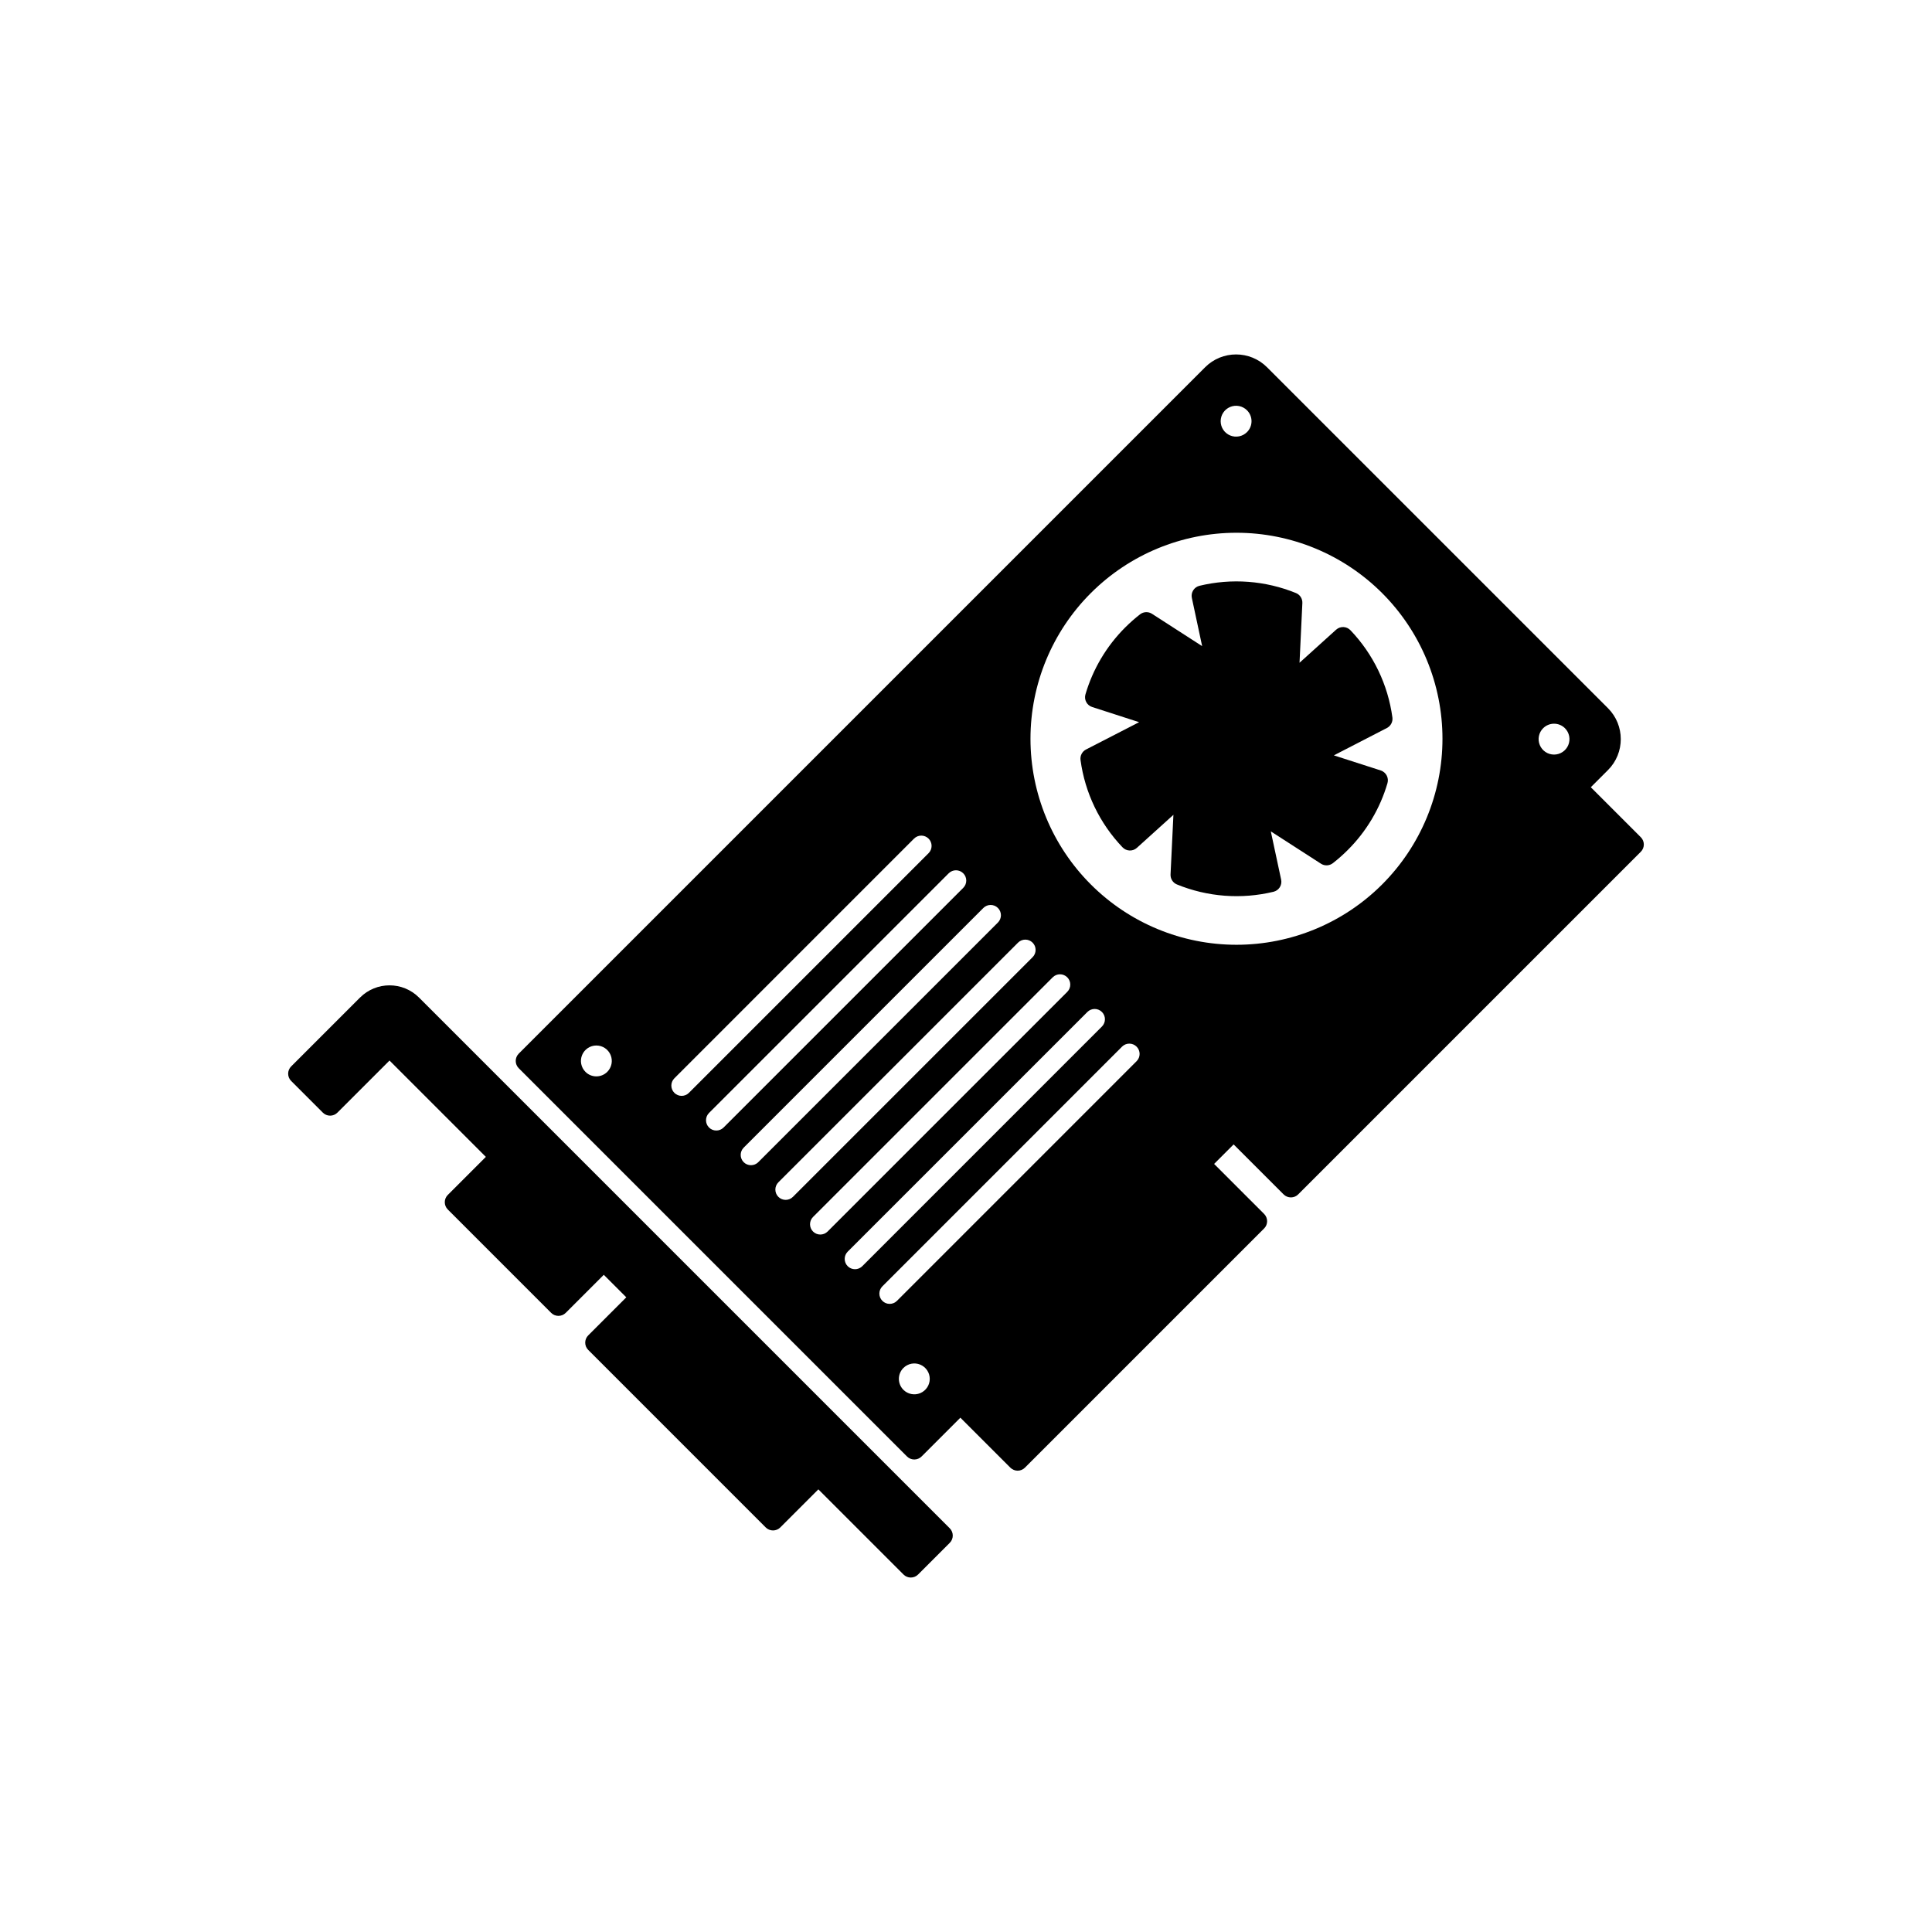
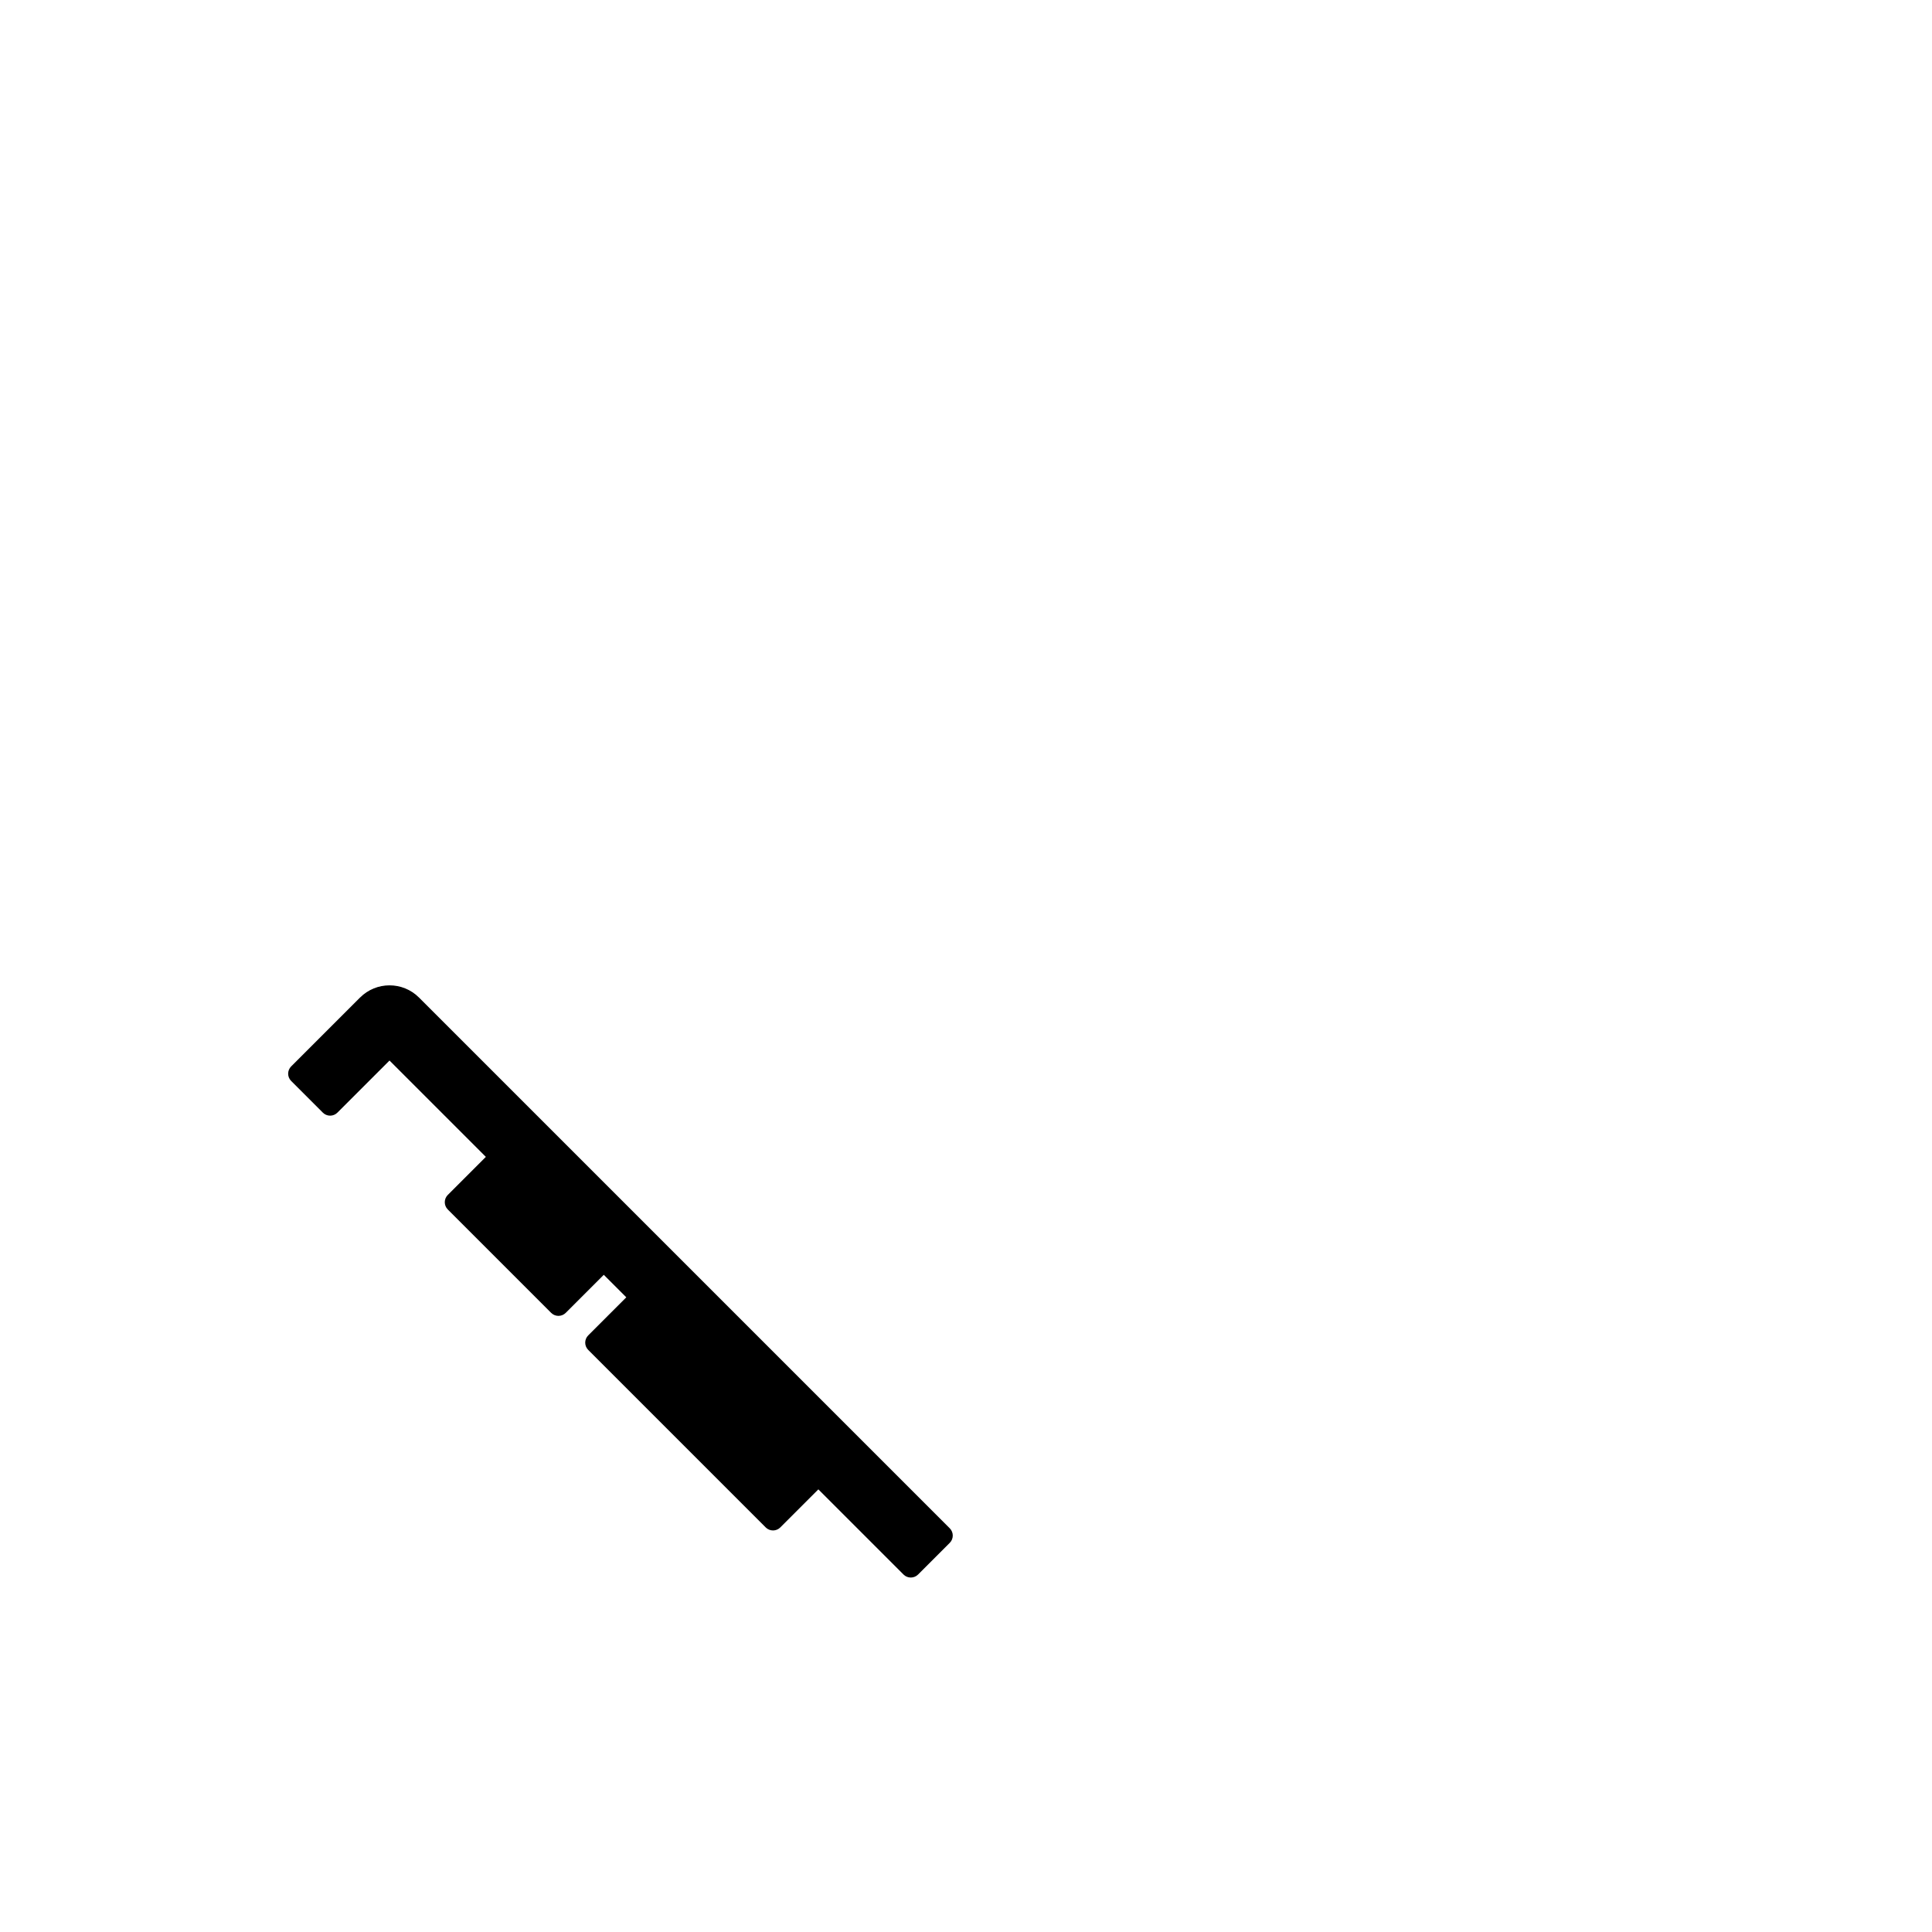
<svg xmlns="http://www.w3.org/2000/svg" fill="#000000" width="800px" height="800px" version="1.1" viewBox="144 144 512 512">
  <g>
-     <path d="m463.37 241.33-181.9 181.9c-1.062 1.066-1.062 2.793 0 3.856l102.9 102.9c0.512 0.512 1.203 0.797 1.926 0.797 0.723 0 1.418-0.285 1.93-0.797l10.285-10.285 13.25 13.25-0.004-0.004c0.512 0.512 1.207 0.801 1.93 0.801s1.418-0.289 1.93-0.801l63.387-63.387c1.062-1.062 1.062-2.789 0-3.856l-13.25-13.25 5.172-5.172 13.25 13.25c0.512 0.512 1.207 0.797 1.93 0.797s1.414-0.285 1.926-0.797l90.801-90.801c1.066-1.066 1.066-2.793 0-3.856l-13.25-13.25 4.539-4.539h0.004c4.531-4.535 4.531-11.883 0-16.414l-90.348-90.344c-4.531-4.531-11.879-4.531-16.41 0zm11.098 17.184c-1.168 1.168-2.93 1.52-4.457 0.887-1.527-0.633-2.523-2.125-2.523-3.777 0-1.656 0.996-3.148 2.523-3.781 1.527-0.633 3.289-0.281 4.457 0.887 1.598 1.598 1.598 4.188 0 5.785zm84.262 78.477c1.168 1.168 1.516 2.93 0.883 4.457-0.633 1.527-2.125 2.523-3.777 2.523-1.656 0-3.144-1-3.777-2.527-0.633-1.527-0.285-3.285 0.887-4.457 1.598-1.594 4.188-1.594 5.785 0.004zm-48.449 41.395v-0.004c-10.238 10.238-24.125 15.992-38.602 15.992-14.48 0-28.367-5.754-38.605-15.992-10.238-10.238-15.988-24.121-15.988-38.602 0-14.48 5.75-28.363 15.988-38.602s24.125-15.992 38.605-15.992c14.477 0 28.363 5.754 38.602 15.992s15.988 24.121 15.988 38.602c0 14.48-5.75 28.363-15.988 38.602zm-126.87 128.14c1.168-1.168 2.93-1.52 4.457-0.887 1.527 0.637 2.527 2.125 2.527 3.781s-1 3.144-2.527 3.781c-1.527 0.633-3.289 0.281-4.457-0.887-0.77-0.77-1.199-1.809-1.199-2.894 0-1.086 0.43-2.125 1.199-2.894zm-84.258-78.473h-0.004c-1.168-1.168-1.52-2.93-0.887-4.457 0.633-1.531 2.125-2.527 3.777-2.527 1.656 0 3.148 0.996 3.781 2.523 0.633 1.531 0.285 3.289-0.887 4.461-1.598 1.598-4.188 1.598-5.785 0zm78.688 60.691c-1.066-1.066-1.066-2.793 0-3.856l63.512-63.516c1.066-1.066 2.793-1.066 3.856 0 1.066 1.066 1.066 2.793 0 3.856l-63.512 63.516c-1.066 1.062-2.793 1.066-3.856 0zm58.18-72.703-63.512 63.516c-1.066 1.062-2.793 1.062-3.859 0-1.062-1.066-1.062-2.793 0-3.859l63.516-63.512c1.066-1.066 2.793-1.066 3.856 0 1.066 1.062 1.066 2.793 0 3.856zm-9.188-9.188-63.512 63.516c-1.066 1.062-2.793 1.062-3.859 0-1.062-1.066-1.062-2.793 0-3.859l63.516-63.512c1.066-1.066 2.793-1.066 3.856 0 1.066 1.062 1.066 2.789 0 3.856zm-9.184-9.188-63.516 63.516c-1.066 1.066-2.793 1.066-3.856 0-1.066-1.066-1.066-2.793 0-3.856l63.512-63.516c1.066-1.066 2.793-1.066 3.859 0 1.062 1.066 1.062 2.793 0 3.856zm-9.188-9.188-63.516 63.516c-1.066 1.062-2.793 1.062-3.856 0-1.066-1.066-1.066-2.793 0-3.859l63.512-63.512c1.066-1.066 2.793-1.066 3.856 0 1.066 1.066 1.066 2.793 0 3.856zm-9.188-9.188-63.516 63.516c-1.066 1.062-2.793 1.062-3.859 0-1.062-1.066-1.062-2.793 0-3.859l63.516-63.512c1.066-1.066 2.793-1.066 3.856 0 1.066 1.062 1.066 2.789 0 3.856zm-9.188-9.188-63.516 63.516c-1.066 1.066-2.793 1.066-3.856 0-1.066-1.066-1.066-2.793 0-3.856l63.512-63.516c1.066-1.066 2.793-1.066 3.859 0 1.062 1.066 1.062 2.793 0 3.856z" />
-     <path d="m498.08 310.88-9.691 8.758 0.75-15.824v0.004c0.055-1.152-0.621-2.215-1.691-2.652-8.109-3.305-17.055-3.977-25.566-1.926-1.438 0.348-2.34 1.777-2.027 3.223l2.727 12.77-13.297-8.57c-0.973-0.629-2.238-0.574-3.152 0.137-1.391 1.082-2.711 2.25-3.957 3.496-4.934 4.926-8.551 11.016-10.516 17.707-0.422 1.418 0.367 2.914 1.777 3.363l12.441 4.019-14.07 7.238c-1.027 0.531-1.609 1.648-1.457 2.793 1.172 8.691 5.07 16.789 11.129 23.129 1.02 1.074 2.707 1.137 3.805 0.145l9.684-8.754-0.762 15.797c-0.055 1.152 0.621 2.219 1.691 2.656 8.113 3.316 17.066 3.996 25.59 1.941 1.438-0.344 2.336-1.777 2.027-3.223l-2.738-12.785 13.293 8.57h-0.004c0.977 0.629 2.242 0.574 3.156-0.141 1.383-1.074 2.695-2.238 3.934-3.477 4.953-4.926 8.578-11.027 10.539-17.734 0.406-1.414-0.383-2.902-1.785-3.356l-12.426-4.004 14.062-7.254c1.023-0.531 1.605-1.645 1.453-2.789-1.172-8.684-5.062-16.777-11.113-23.113-1.02-1.074-2.707-1.137-3.805-0.145z" />
    <path d="m239.41 408.36-18.25 18.25c-1.062 1.066-1.062 2.793 0 3.856l8.395 8.395c0.512 0.512 1.207 0.801 1.93 0.801s1.418-0.289 1.93-0.801l13.809-13.809 25.531 25.531-10.086 10.086c-1.062 1.066-1.062 2.793 0 3.856l27.395 27.398c0.512 0.512 1.207 0.797 1.93 0.797 0.723 0 1.418-0.285 1.93-0.797l10.086-10.086 5.965 5.965-10.086 10.086c-1.066 1.066-1.066 2.793 0 3.856l47.039 47.043c0.512 0.512 1.207 0.797 1.93 0.797 0.723 0 1.418-0.285 1.93-0.797l10.09-10.09 22.57 22.57h-0.004c0.512 0.512 1.203 0.797 1.93 0.797 0.723 0 1.414-0.285 1.926-0.797l8.398-8.398c1.062-1.062 1.062-2.789 0-3.856l-140.65-140.65c-4.316-4.316-11.316-4.316-15.633 0z" />
  </g>
</svg>